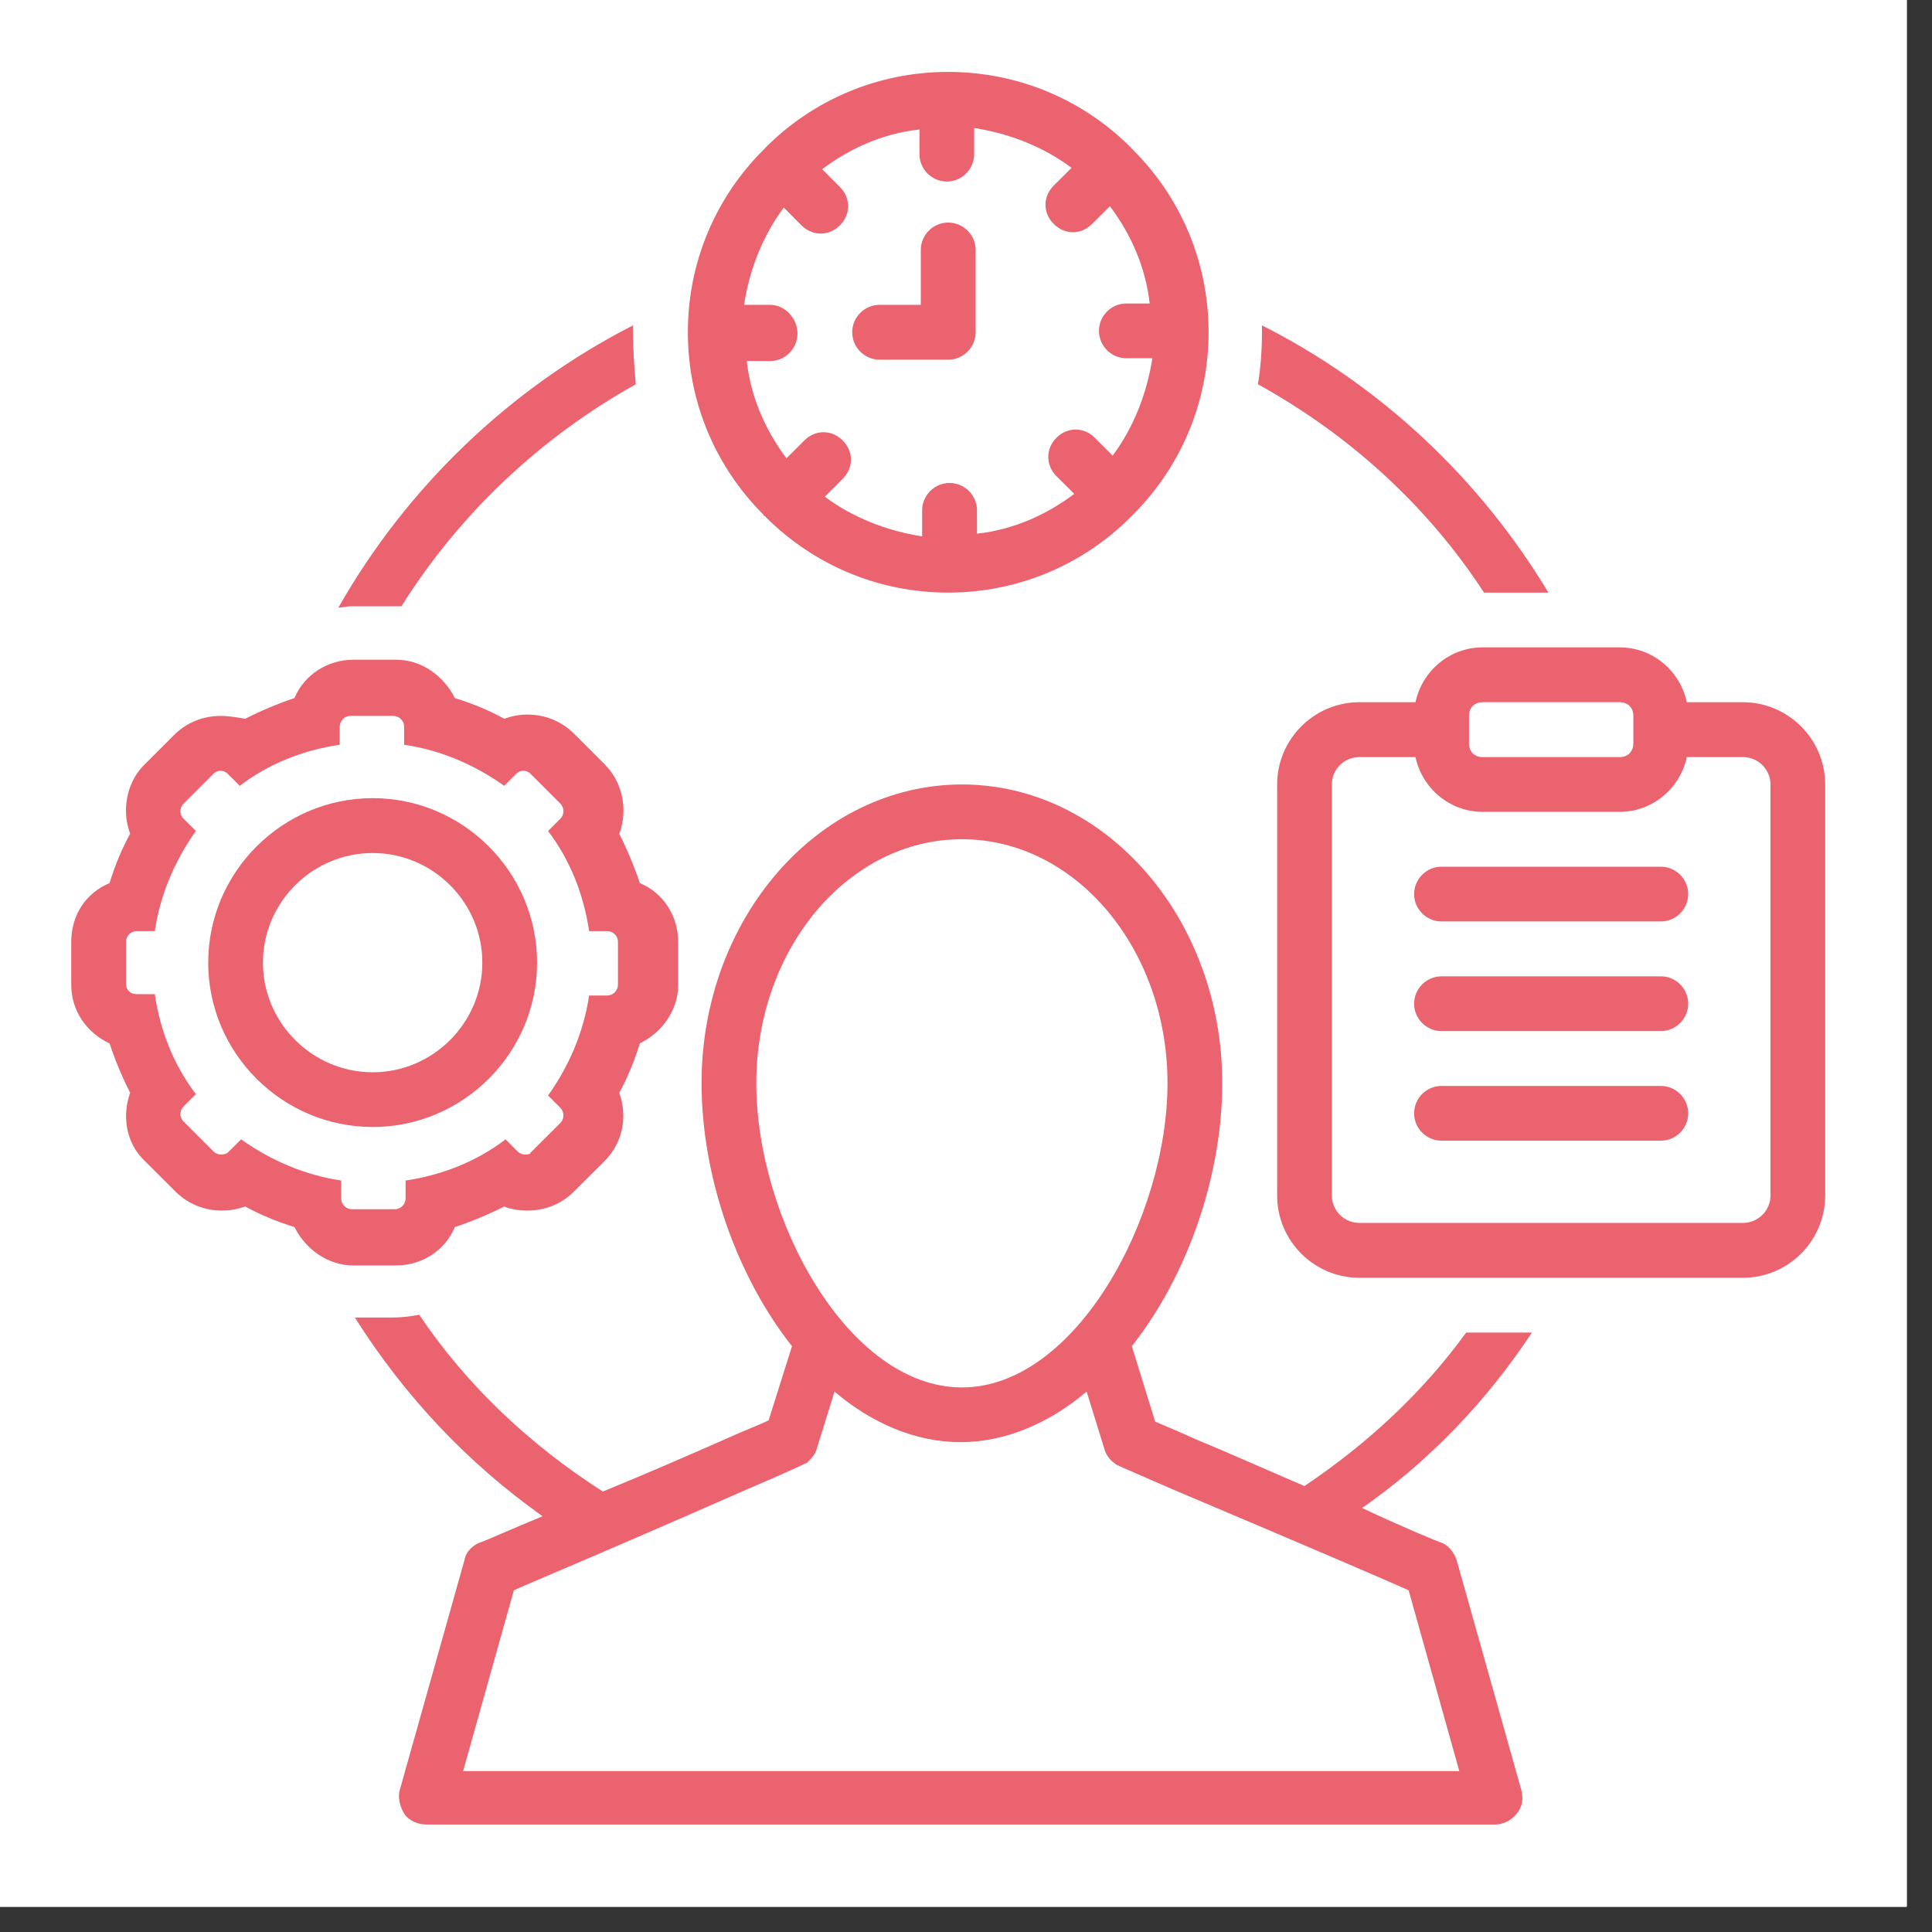
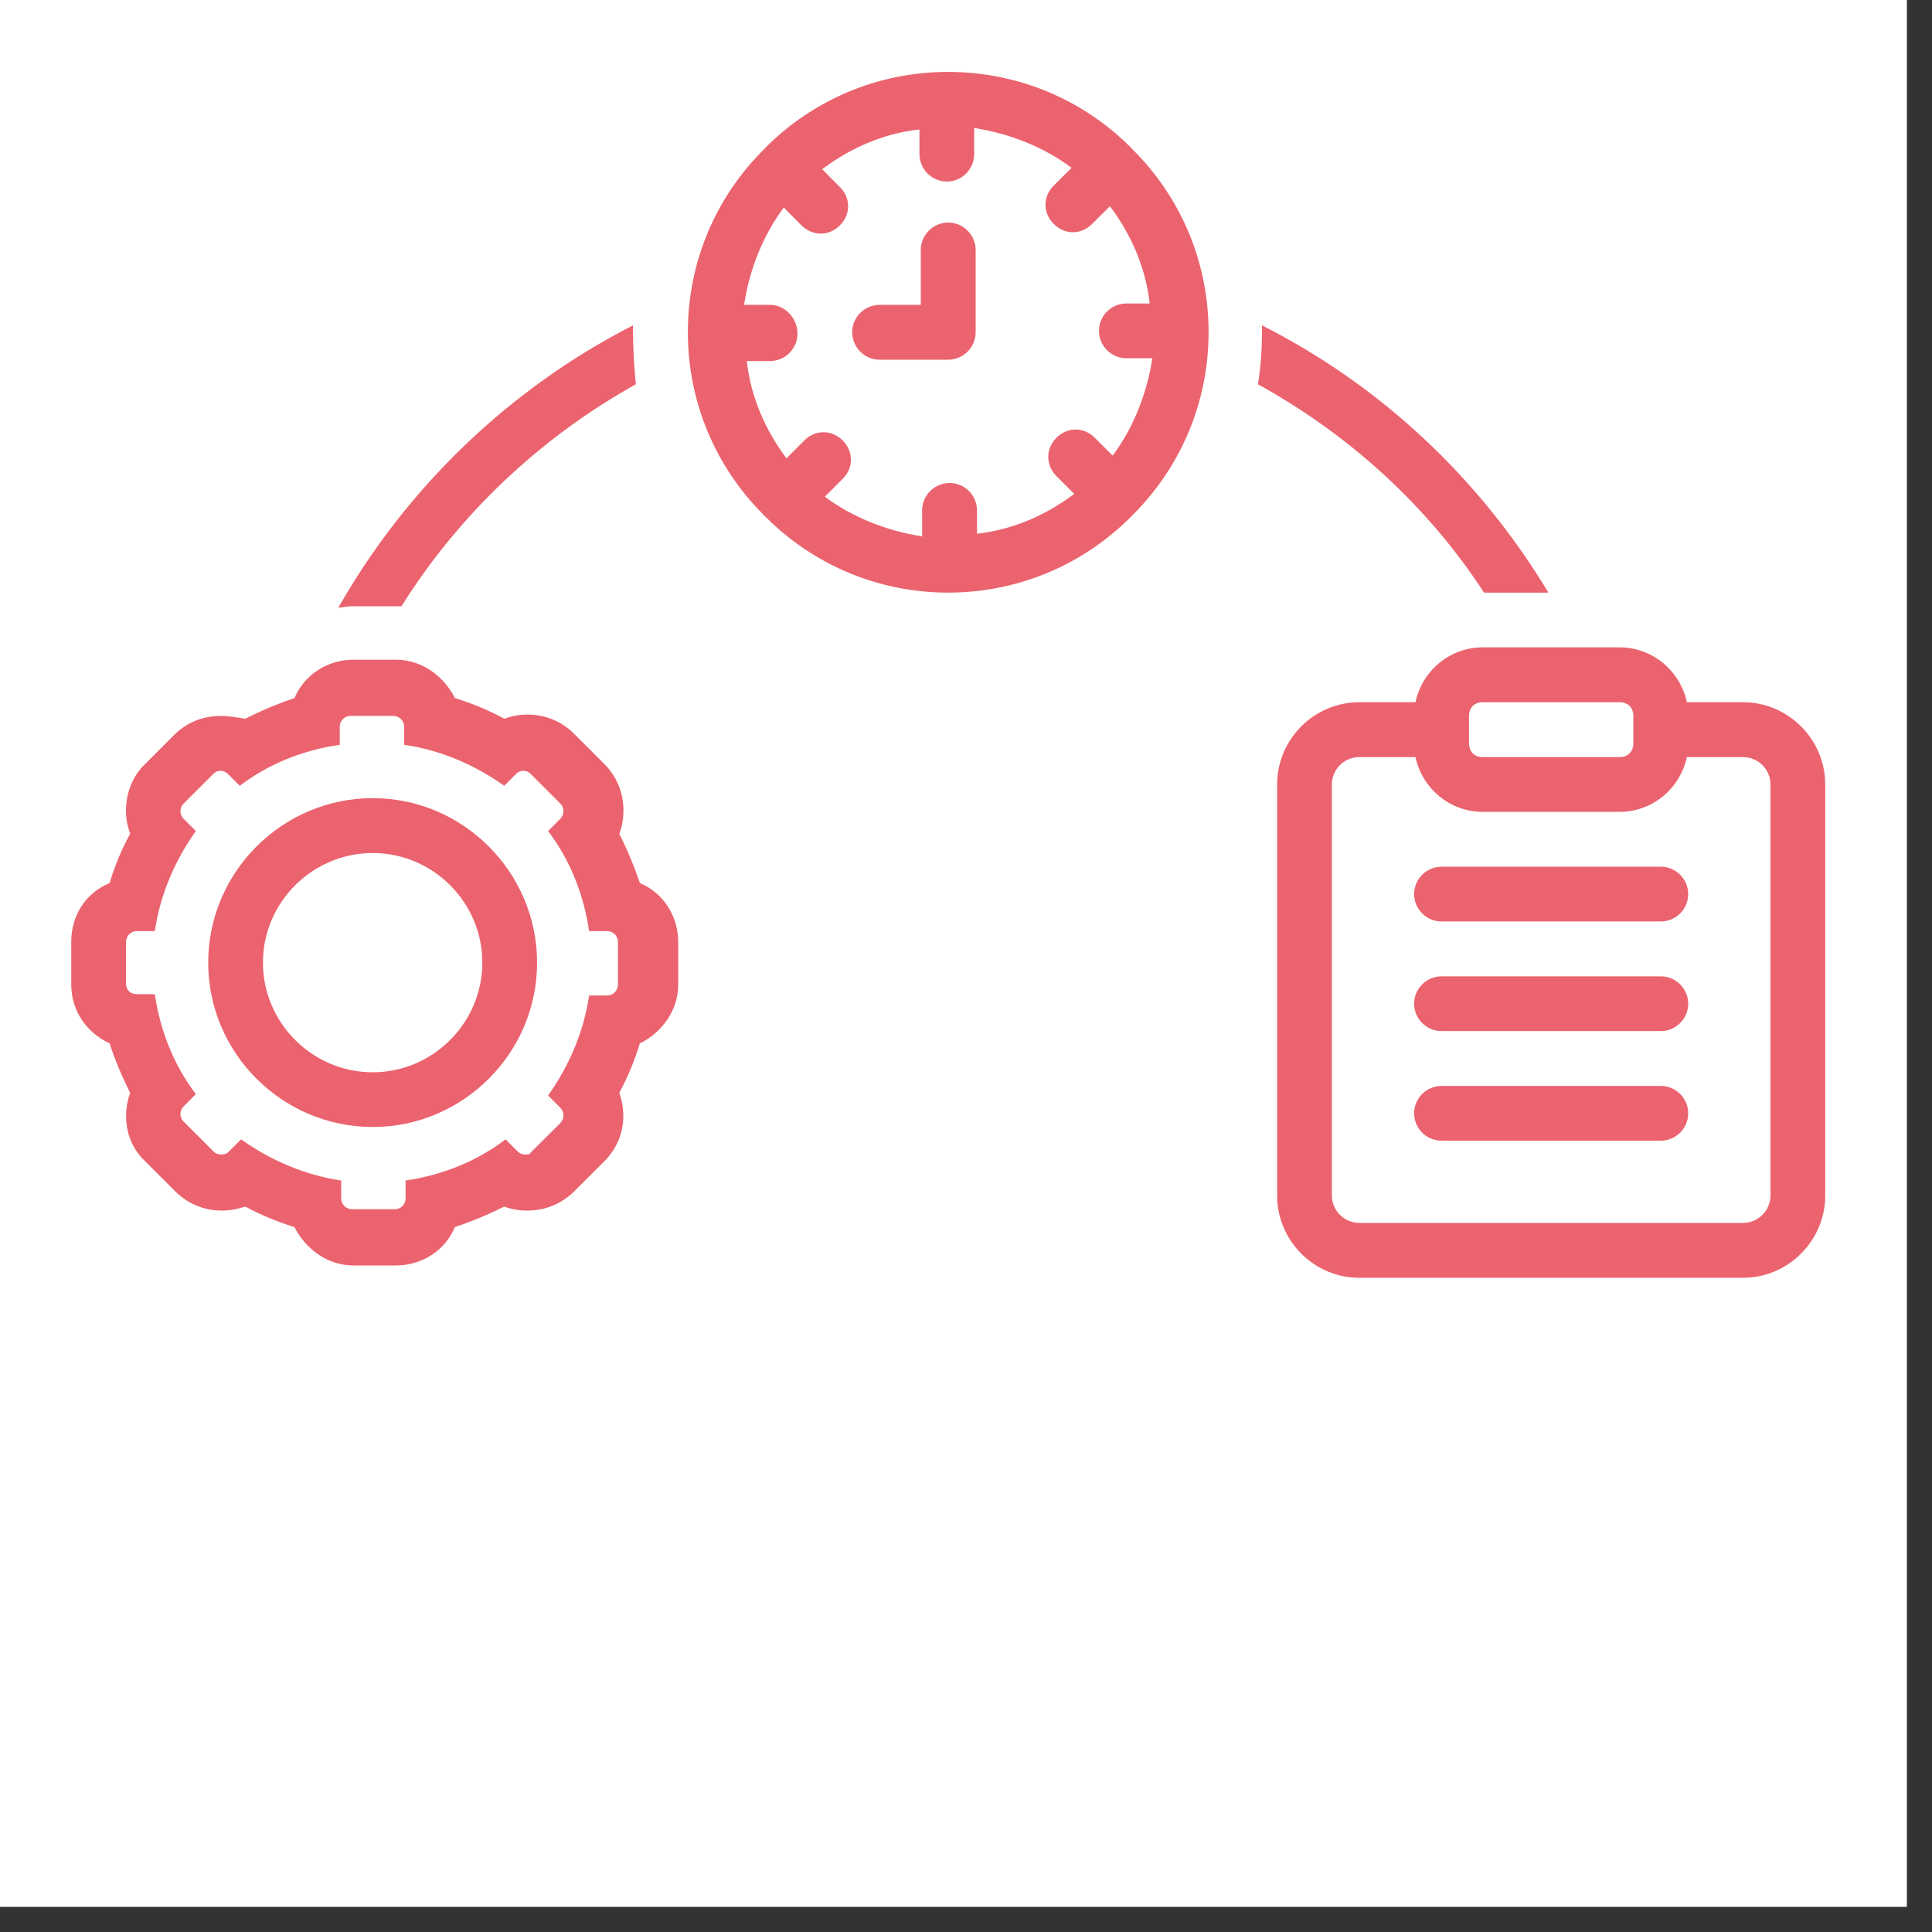
<svg xmlns="http://www.w3.org/2000/svg" width="75" zoomAndPan="magnify" viewBox="0 0 56.25 56.25" height="75" preserveAspectRatio="xMidYMid meet" version="1.0">
  <rect x="0" y="0" width="56.25" height="56.25" fill="#333333" stroke="none" />
  <defs>
    <clipPath id="id1">
      <path d="M 0 0 L 55.512 0 L 55.512 55.512 L 0 55.512 Z M 0 0 " clip-rule="nonzero" />
    </clipPath>
    <clipPath id="id2">
      <path d="M 20 2.074 L 36 2.074 L 36 18 L 20 18 Z M 20 2.074 " clip-rule="nonzero" />
    </clipPath>
    <clipPath id="id3">
      <path d="M 2.074 19 L 20 19 L 20 37 L 2.074 37 Z M 2.074 19 " clip-rule="nonzero" />
    </clipPath>
    <clipPath id="id4">
      <path d="M 37 18 L 53.141 18 L 53.141 38 L 37 38 Z M 37 18 " clip-rule="nonzero" />
    </clipPath>
    <clipPath id="id5">
-       <path d="M 10 22 L 45 22 L 45 53.141 L 10 53.141 Z M 10 22 " clip-rule="nonzero" />
-     </clipPath>
+       </clipPath>
  </defs>
  <g clip-path="url(#id1)">
-     <path fill="#ffffff" d="M 0 0 L 56.25 0 L 56.25 63.652 L 0 63.652 Z M 0 0 " fill-opacity="1" fill-rule="nonzero" />
    <path fill="#ffffff" d="M 0 0 L 55.512 0 L 55.512 55.512 L 0 55.512 Z M 0 0 " fill-opacity="1" fill-rule="nonzero" />
    <path fill="#ffffff" d="M 0 0 L 55.512 0 L 55.512 55.512 L 0 55.512 Z M 0 0 " fill-opacity="1" fill-rule="nonzero" />
    <path fill="#ffffff" d="M 0 0 L 55.512 0 L 55.512 55.512 L 0 55.512 Z M 0 0 " fill-opacity="1" fill-rule="nonzero" />
  </g>
  <g clip-path="url(#id2)">
    <path fill="#eb636e" d="M 22.262 15.02 C 22.262 15.02 22.301 15.059 22.301 15.059 C 23.656 16.414 25.531 17.254 27.605 17.254 C 29.68 17.254 31.559 16.414 32.914 15.059 C 32.914 15.059 32.953 15.02 32.953 15.02 C 32.953 15.02 32.992 14.98 32.992 14.98 C 34.352 13.621 35.188 11.746 35.188 9.672 C 35.188 7.598 34.352 5.723 32.992 4.367 C 32.992 4.367 32.953 4.328 32.953 4.328 C 32.953 4.328 32.914 4.285 32.914 4.285 C 31.559 2.93 29.68 2.094 27.605 2.094 C 25.531 2.094 23.656 2.93 22.301 4.285 C 22.301 4.285 22.262 4.328 22.262 4.328 C 22.262 4.328 22.223 4.367 22.223 4.367 C 20.863 5.723 20.027 7.598 20.027 9.672 C 20.027 11.746 20.863 13.621 22.223 14.98 C 22.223 14.98 22.223 15.02 22.262 15.02 Z M 22.422 8.875 L 21.664 8.875 C 21.82 7.836 22.223 6.84 22.82 6.043 L 23.336 6.562 C 23.496 6.719 23.695 6.801 23.895 6.801 C 24.098 6.801 24.297 6.719 24.453 6.562 C 24.773 6.242 24.773 5.762 24.453 5.445 L 23.938 4.926 C 24.734 4.328 25.691 3.887 26.77 3.77 L 26.77 4.484 C 26.77 4.926 27.129 5.285 27.566 5.285 C 28.008 5.285 28.363 4.926 28.363 4.484 L 28.363 3.727 C 29.402 3.887 30.398 4.285 31.199 4.887 L 30.68 5.402 C 30.359 5.723 30.359 6.203 30.68 6.52 C 30.84 6.68 31.039 6.762 31.238 6.762 C 31.438 6.762 31.637 6.68 31.797 6.52 L 32.316 6.004 C 32.914 6.801 33.352 7.758 33.473 8.836 L 32.793 8.836 C 32.355 8.836 31.996 9.195 31.996 9.633 C 31.996 10.07 32.355 10.43 32.793 10.43 L 33.551 10.43 C 33.391 11.469 32.992 12.465 32.395 13.266 L 31.875 12.746 C 31.559 12.426 31.078 12.426 30.758 12.746 C 30.441 13.062 30.441 13.543 30.758 13.863 L 31.277 14.379 C 30.48 14.98 29.523 15.418 28.445 15.539 L 28.445 14.859 C 28.445 14.422 28.086 14.062 27.648 14.062 C 27.207 14.062 26.848 14.422 26.848 14.859 L 26.848 15.617 C 25.812 15.457 24.812 15.059 24.016 14.461 L 24.535 13.941 C 24.855 13.621 24.855 13.145 24.535 12.824 C 24.215 12.504 23.738 12.504 23.418 12.824 L 22.898 13.344 C 22.301 12.547 21.863 11.59 21.742 10.512 L 22.422 10.512 C 22.859 10.512 23.219 10.152 23.219 9.711 C 23.219 9.273 22.859 8.875 22.422 8.875 Z M 22.422 8.875 " fill-opacity="1" fill-rule="nonzero" />
  </g>
  <path fill="#eb636e" d="M 25.613 10.473 L 27.605 10.473 C 28.047 10.473 28.406 10.113 28.406 9.672 L 28.406 7.277 C 28.406 6.84 28.047 6.48 27.605 6.48 C 27.168 6.48 26.809 6.84 26.809 7.277 L 26.809 8.875 L 25.613 8.875 C 25.172 8.875 24.812 9.234 24.812 9.672 C 24.812 10.113 25.172 10.473 25.613 10.473 Z M 25.613 10.473 " fill-opacity="1" fill-rule="nonzero" />
  <g clip-path="url(#id3)">
    <path fill="#eb636e" d="M 3.191 30.379 C 3.348 30.859 3.547 31.336 3.789 31.816 C 3.547 32.496 3.668 33.293 4.227 33.812 L 5.105 34.688 C 5.465 35.047 5.941 35.246 6.461 35.246 C 6.699 35.246 6.898 35.207 7.141 35.129 C 7.578 35.367 8.059 35.566 8.574 35.727 C 8.895 36.363 9.535 36.844 10.293 36.844 L 11.527 36.844 C 12.285 36.844 12.965 36.406 13.242 35.727 C 13.723 35.566 14.203 35.367 14.68 35.129 C 14.879 35.207 15.117 35.246 15.359 35.246 C 15.879 35.246 16.355 35.047 16.715 34.688 L 17.594 33.812 C 18.152 33.254 18.27 32.496 18.031 31.816 C 18.27 31.379 18.469 30.898 18.629 30.379 C 19.27 30.062 19.746 29.422 19.746 28.664 L 19.746 27.426 C 19.746 26.668 19.309 25.992 18.629 25.711 C 18.469 25.234 18.27 24.754 18.031 24.277 C 18.109 24.074 18.152 23.836 18.152 23.598 C 18.152 23.078 17.953 22.602 17.594 22.242 L 16.715 21.363 C 16.355 21.004 15.879 20.805 15.359 20.805 C 15.117 20.805 14.918 20.844 14.68 20.926 C 14.242 20.684 13.762 20.484 13.242 20.324 C 12.926 19.688 12.285 19.207 11.527 19.207 L 10.293 19.207 C 9.535 19.207 8.855 19.648 8.574 20.324 C 8.098 20.484 7.617 20.684 7.141 20.926 C 6.859 20.883 6.66 20.844 6.422 20.844 C 5.902 20.844 5.422 21.043 5.066 21.402 L 4.188 22.281 C 3.867 22.602 3.668 23.078 3.668 23.598 C 3.668 23.836 3.707 24.035 3.789 24.277 C 3.547 24.715 3.348 25.191 3.191 25.711 C 2.512 25.992 2.074 26.629 2.074 27.426 L 2.074 28.664 C 2.074 29.422 2.512 30.062 3.191 30.379 Z M 3.668 27.426 C 3.668 27.27 3.789 27.109 3.988 27.109 L 4.508 27.109 C 4.664 26.031 5.105 25.035 5.703 24.195 L 5.344 23.836 C 5.223 23.719 5.223 23.516 5.344 23.398 L 6.223 22.52 C 6.262 22.48 6.34 22.441 6.422 22.441 C 6.5 22.441 6.582 22.48 6.621 22.52 L 6.98 22.879 C 7.816 22.242 8.816 21.84 9.891 21.684 L 9.891 21.164 C 9.891 21.004 10.012 20.844 10.211 20.844 L 11.449 20.844 C 11.609 20.844 11.766 20.965 11.766 21.164 L 11.766 21.684 C 12.844 21.84 13.844 22.281 14.68 22.879 L 15.039 22.52 C 15.078 22.48 15.16 22.441 15.238 22.441 C 15.32 22.441 15.398 22.48 15.438 22.52 L 16.316 23.398 C 16.434 23.516 16.434 23.719 16.316 23.836 L 15.957 24.195 C 16.594 25.035 16.992 26.031 17.152 27.109 L 17.672 27.109 C 17.832 27.109 17.992 27.227 17.992 27.426 L 17.992 28.664 C 17.992 28.824 17.871 28.984 17.672 28.984 L 17.152 28.984 C 16.992 30.062 16.555 31.059 15.957 31.895 L 16.316 32.254 C 16.434 32.375 16.434 32.574 16.316 32.695 L 15.438 33.57 C 15.438 33.613 15.359 33.613 15.277 33.613 C 15.199 33.613 15.117 33.57 15.078 33.531 L 14.719 33.172 C 13.883 33.812 12.883 34.211 11.809 34.371 L 11.809 34.887 C 11.809 35.047 11.688 35.207 11.488 35.207 L 10.25 35.207 C 10.094 35.207 9.934 35.086 9.934 34.887 L 9.934 34.371 C 8.855 34.211 7.859 33.77 7.02 33.172 L 6.66 33.531 C 6.582 33.613 6.5 33.613 6.422 33.613 C 6.34 33.613 6.262 33.57 6.223 33.531 L 5.344 32.652 C 5.223 32.535 5.223 32.336 5.344 32.215 L 5.703 31.855 C 5.066 31.02 4.664 30.02 4.508 28.945 L 3.988 28.945 C 3.789 28.945 3.668 28.824 3.668 28.625 Z M 3.668 27.426 " fill-opacity="1" fill-rule="nonzero" />
  </g>
  <path fill="#eb636e" d="M 10.852 32.812 C 13.484 32.812 15.637 30.66 15.637 28.027 C 15.637 25.395 13.484 23.238 10.852 23.238 C 8.215 23.238 6.062 25.395 6.062 28.027 C 6.062 30.66 8.215 32.812 10.852 32.812 Z M 10.852 24.836 C 12.605 24.836 14.043 26.27 14.043 28.027 C 14.043 29.781 12.605 31.219 10.852 31.219 C 9.094 31.219 7.656 29.781 7.656 28.027 C 7.656 26.27 9.094 24.836 10.852 24.836 Z M 10.852 24.836 " fill-opacity="1" fill-rule="nonzero" />
  <path fill="#eb636e" d="M 43.207 17.254 L 45.082 17.254 C 43.086 13.941 40.215 11.23 36.742 9.473 C 36.742 9.555 36.742 9.594 36.742 9.672 C 36.742 10.191 36.703 10.711 36.625 11.188 C 39.297 12.664 41.57 14.738 43.207 17.254 Z M 43.207 17.254 " fill-opacity="1" fill-rule="nonzero" />
  <g clip-path="url(#id4)">
    <path fill="#eb636e" d="M 50.746 20.445 L 49.113 20.445 C 48.914 19.527 48.113 18.848 47.156 18.848 L 43.168 18.848 C 42.211 18.848 41.41 19.527 41.211 20.445 L 39.578 20.445 C 38.258 20.445 37.184 21.523 37.184 22.84 L 37.184 34.809 C 37.184 36.125 38.258 37.203 39.578 37.203 L 50.746 37.203 C 52.062 37.203 53.141 36.125 53.141 34.809 L 53.141 22.84 C 53.141 21.523 52.062 20.445 50.746 20.445 Z M 42.77 20.844 C 42.77 20.605 42.926 20.445 43.168 20.445 L 47.156 20.445 C 47.395 20.445 47.555 20.605 47.555 20.844 L 47.555 21.641 C 47.555 21.883 47.395 22.043 47.156 22.043 L 43.168 22.043 C 42.926 22.043 42.77 21.883 42.77 21.641 Z M 51.547 34.809 C 51.547 35.246 51.188 35.605 50.746 35.605 L 39.578 35.605 C 39.137 35.605 38.777 35.246 38.777 34.809 L 38.777 22.84 C 38.777 22.398 39.137 22.043 39.578 22.043 L 41.211 22.043 C 41.41 22.957 42.211 23.637 43.168 23.637 L 47.156 23.637 C 48.113 23.637 48.914 22.957 49.113 22.043 L 50.746 22.043 C 51.188 22.043 51.547 22.398 51.547 22.84 Z M 51.547 34.809 " fill-opacity="1" fill-rule="nonzero" />
  </g>
  <path fill="#eb636e" d="M 48.355 25.234 L 41.969 25.234 C 41.531 25.234 41.172 25.594 41.172 26.031 C 41.172 26.469 41.531 26.828 41.969 26.828 L 48.355 26.828 C 48.793 26.828 49.152 26.469 49.152 26.031 C 49.152 25.594 48.793 25.234 48.355 25.234 Z M 48.355 25.234 " fill-opacity="1" fill-rule="nonzero" />
  <path fill="#eb636e" d="M 48.355 28.426 L 41.969 28.426 C 41.531 28.426 41.172 28.785 41.172 29.223 C 41.172 29.66 41.531 30.02 41.969 30.02 L 48.355 30.02 C 48.793 30.02 49.152 29.66 49.152 29.223 C 49.152 28.785 48.793 28.426 48.355 28.426 Z M 48.355 28.426 " fill-opacity="1" fill-rule="nonzero" />
  <path fill="#eb636e" d="M 48.355 31.617 L 41.969 31.617 C 41.531 31.617 41.172 31.977 41.172 32.414 C 41.172 32.852 41.531 33.211 41.969 33.211 L 48.355 33.211 C 48.793 33.211 49.152 32.852 49.152 32.414 C 49.152 31.977 48.793 31.617 48.355 31.617 Z M 48.355 31.617 " fill-opacity="1" fill-rule="nonzero" />
  <path fill="#eb636e" d="M 11.449 17.652 C 11.527 17.652 11.609 17.652 11.688 17.652 C 13.363 14.98 15.719 12.746 18.512 11.188 C 18.469 10.711 18.43 10.191 18.43 9.672 C 18.43 9.594 18.43 9.555 18.43 9.473 C 14.84 11.309 11.848 14.18 9.852 17.691 C 9.973 17.691 10.094 17.652 10.211 17.652 Z M 11.449 17.652 " fill-opacity="1" fill-rule="nonzero" />
  <g clip-path="url(#id5)">
    <path fill="#eb636e" d="M 44.602 38.797 L 42.688 38.797 C 41.41 40.555 39.816 42.031 37.98 43.266 C 36.863 42.789 35.707 42.27 34.828 41.91 C 34.309 41.672 33.91 41.512 33.633 41.391 L 32.953 39.195 C 34.59 37.121 35.586 34.211 35.586 31.535 C 35.586 26.75 32.195 22.84 28.008 22.84 C 23.816 22.84 20.426 26.75 20.426 31.535 C 20.426 34.211 21.422 37.121 23.059 39.195 L 22.379 41.352 C 22.141 41.473 21.703 41.633 21.184 41.871 C 20.188 42.309 18.828 42.906 17.551 43.426 C 15.438 42.07 13.602 40.355 12.207 38.281 C 11.969 38.32 11.727 38.359 11.449 38.359 L 10.332 38.359 C 11.766 40.633 13.602 42.59 15.797 44.145 C 14.84 44.543 14.121 44.863 14 44.902 C 13.762 44.98 13.562 45.184 13.523 45.422 L 11.648 52.086 C 11.566 52.324 11.648 52.602 11.766 52.801 C 11.887 53 12.168 53.121 12.406 53.121 L 43.527 53.121 C 43.766 53.121 44.004 53 44.164 52.801 C 44.324 52.602 44.363 52.363 44.285 52.086 L 42.41 45.422 C 42.328 45.184 42.168 44.98 41.93 44.902 C 41.809 44.863 40.852 44.465 39.656 43.906 C 41.609 42.547 43.285 40.793 44.602 38.797 Z M 22.02 31.535 C 22.02 27.625 24.695 24.434 28.008 24.434 C 31.316 24.434 33.992 27.625 33.992 31.535 C 33.992 35.445 31.316 40.395 28.008 40.395 C 24.695 40.395 22.02 35.488 22.02 31.535 Z M 41.012 46.301 L 42.488 51.566 L 13.484 51.566 L 14.961 46.301 C 15.676 45.98 17.434 45.262 21.781 43.348 C 23.379 42.668 23.379 42.629 23.496 42.59 C 23.617 42.469 23.738 42.348 23.777 42.191 L 24.297 40.516 C 25.371 41.43 26.648 41.988 27.965 41.988 C 29.281 41.988 30.559 41.43 31.637 40.516 L 32.156 42.191 C 32.195 42.348 32.316 42.508 32.434 42.59 C 32.516 42.668 32.555 42.668 34.109 43.348 C 38.539 45.223 40.293 45.98 41.012 46.301 Z M 41.012 46.301 " fill-opacity="1" fill-rule="nonzero" />
  </g>
</svg>